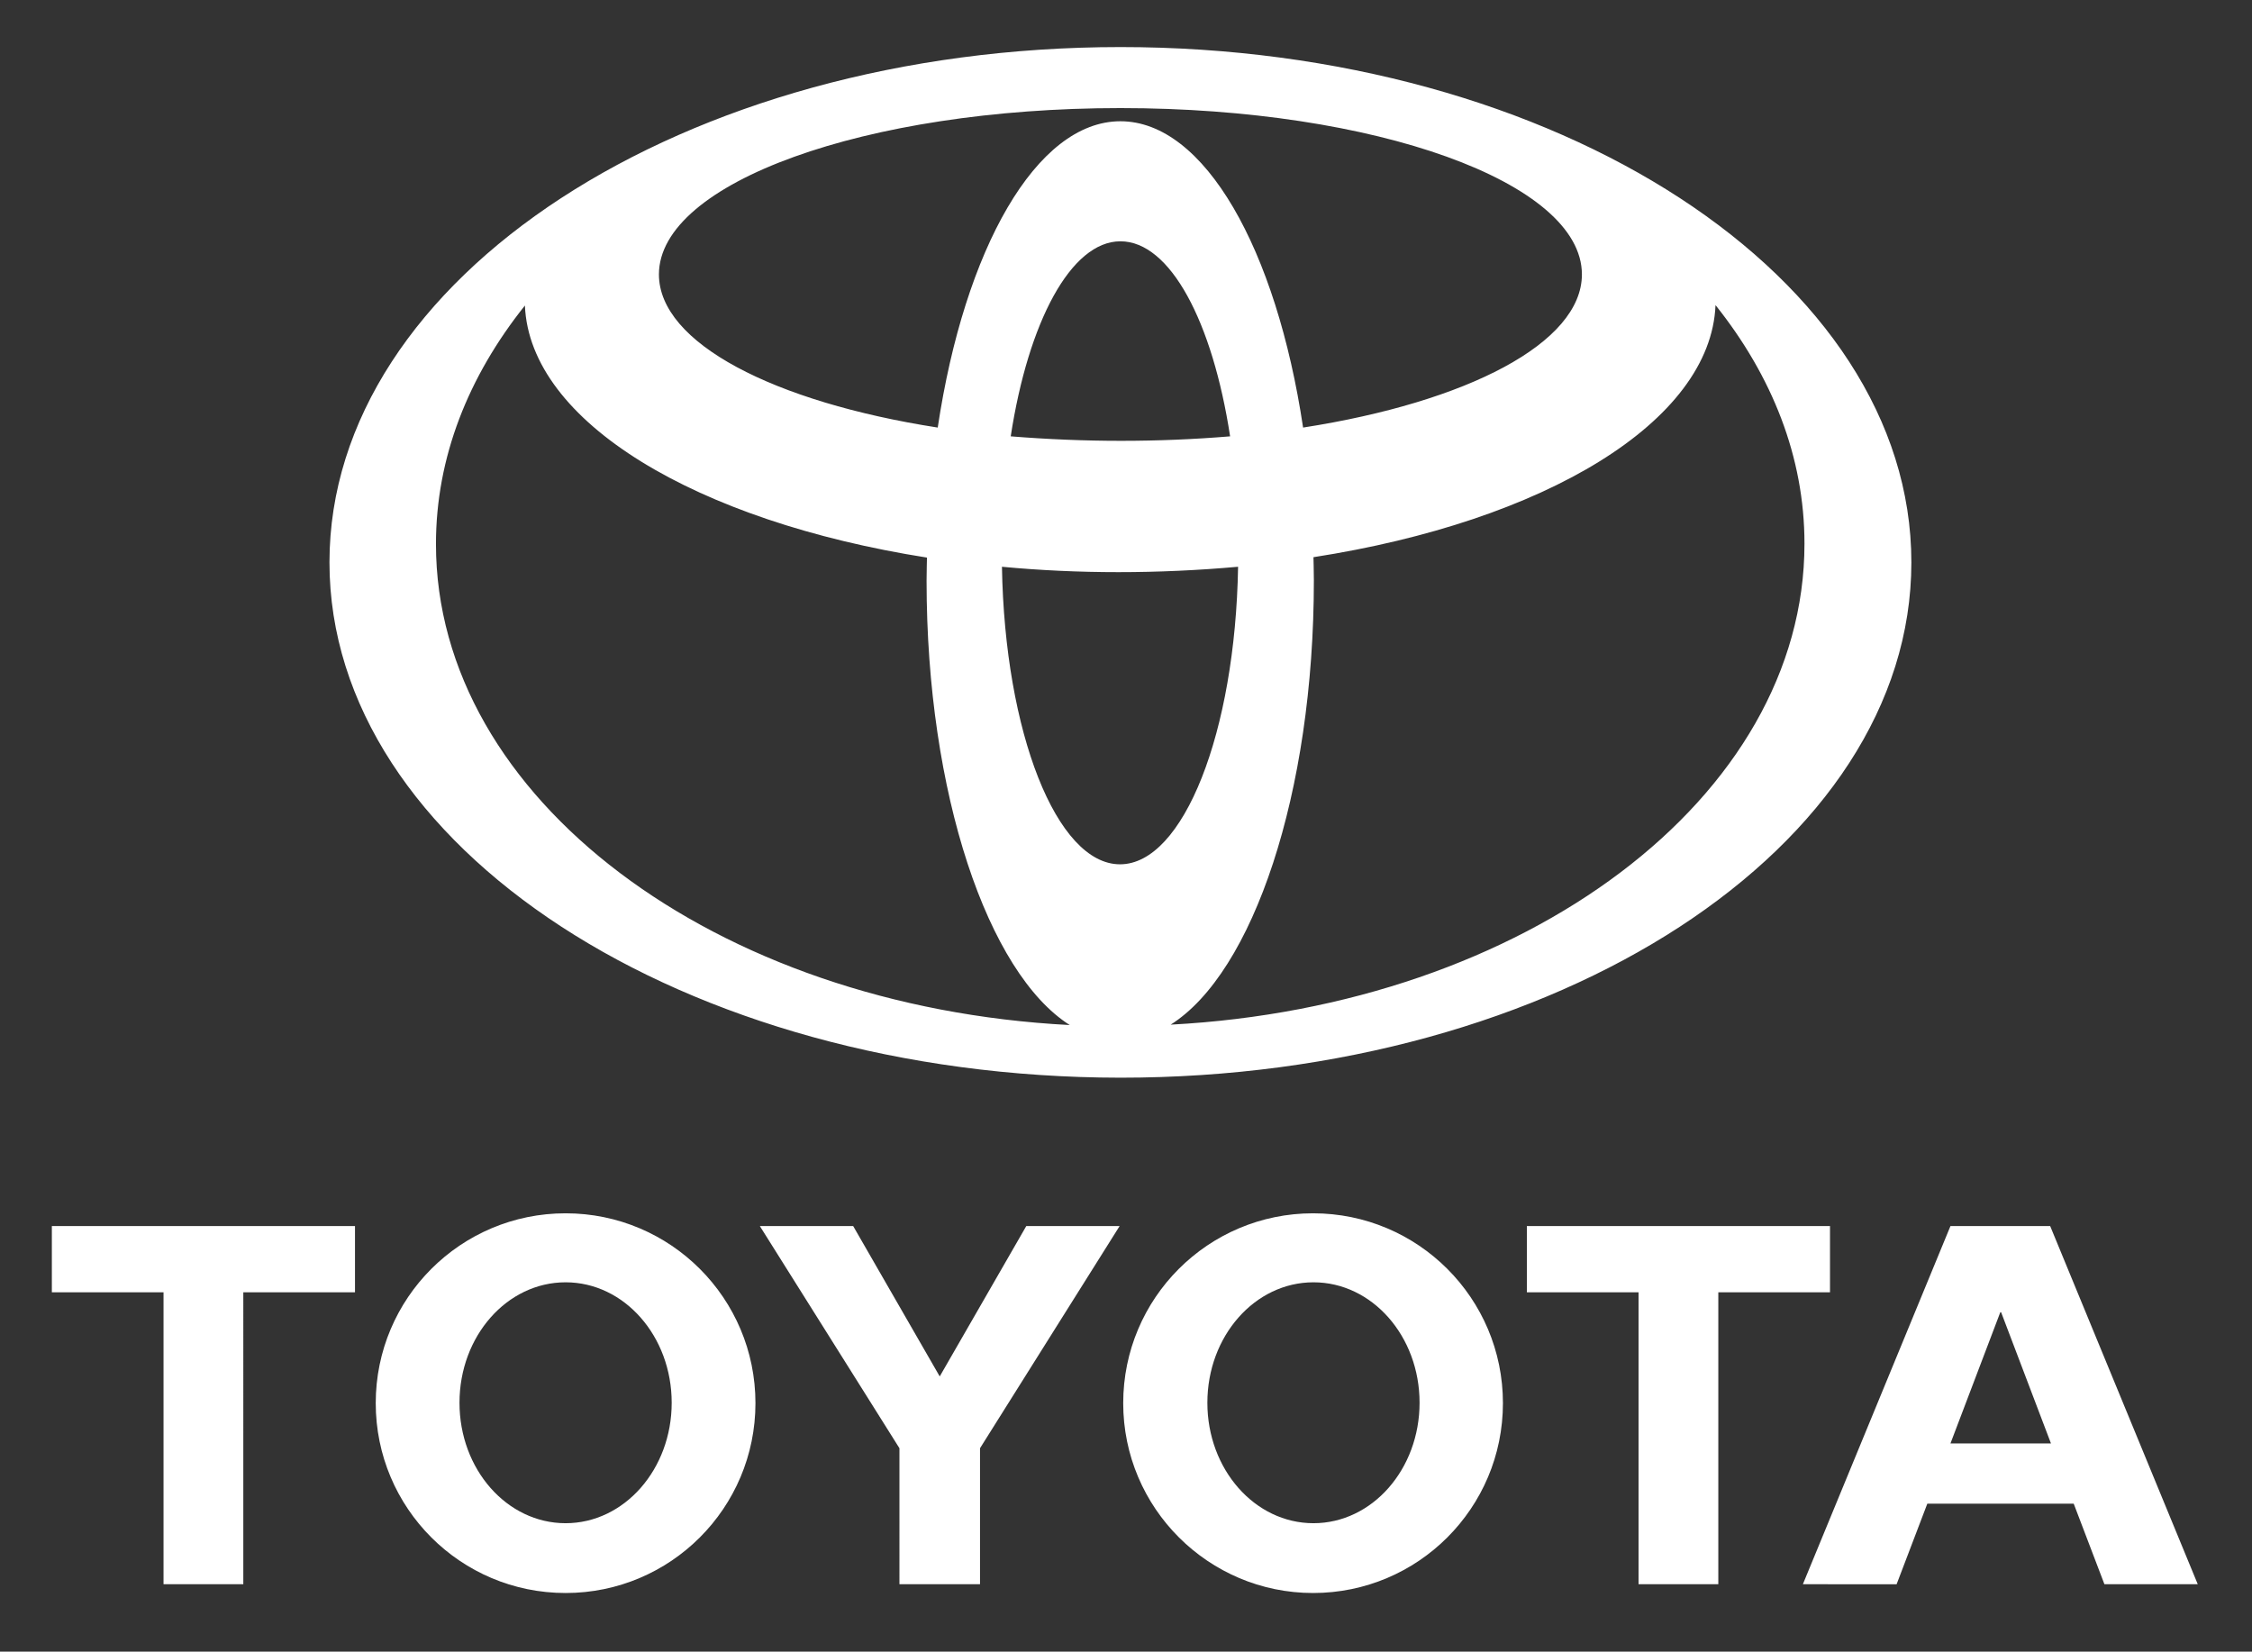
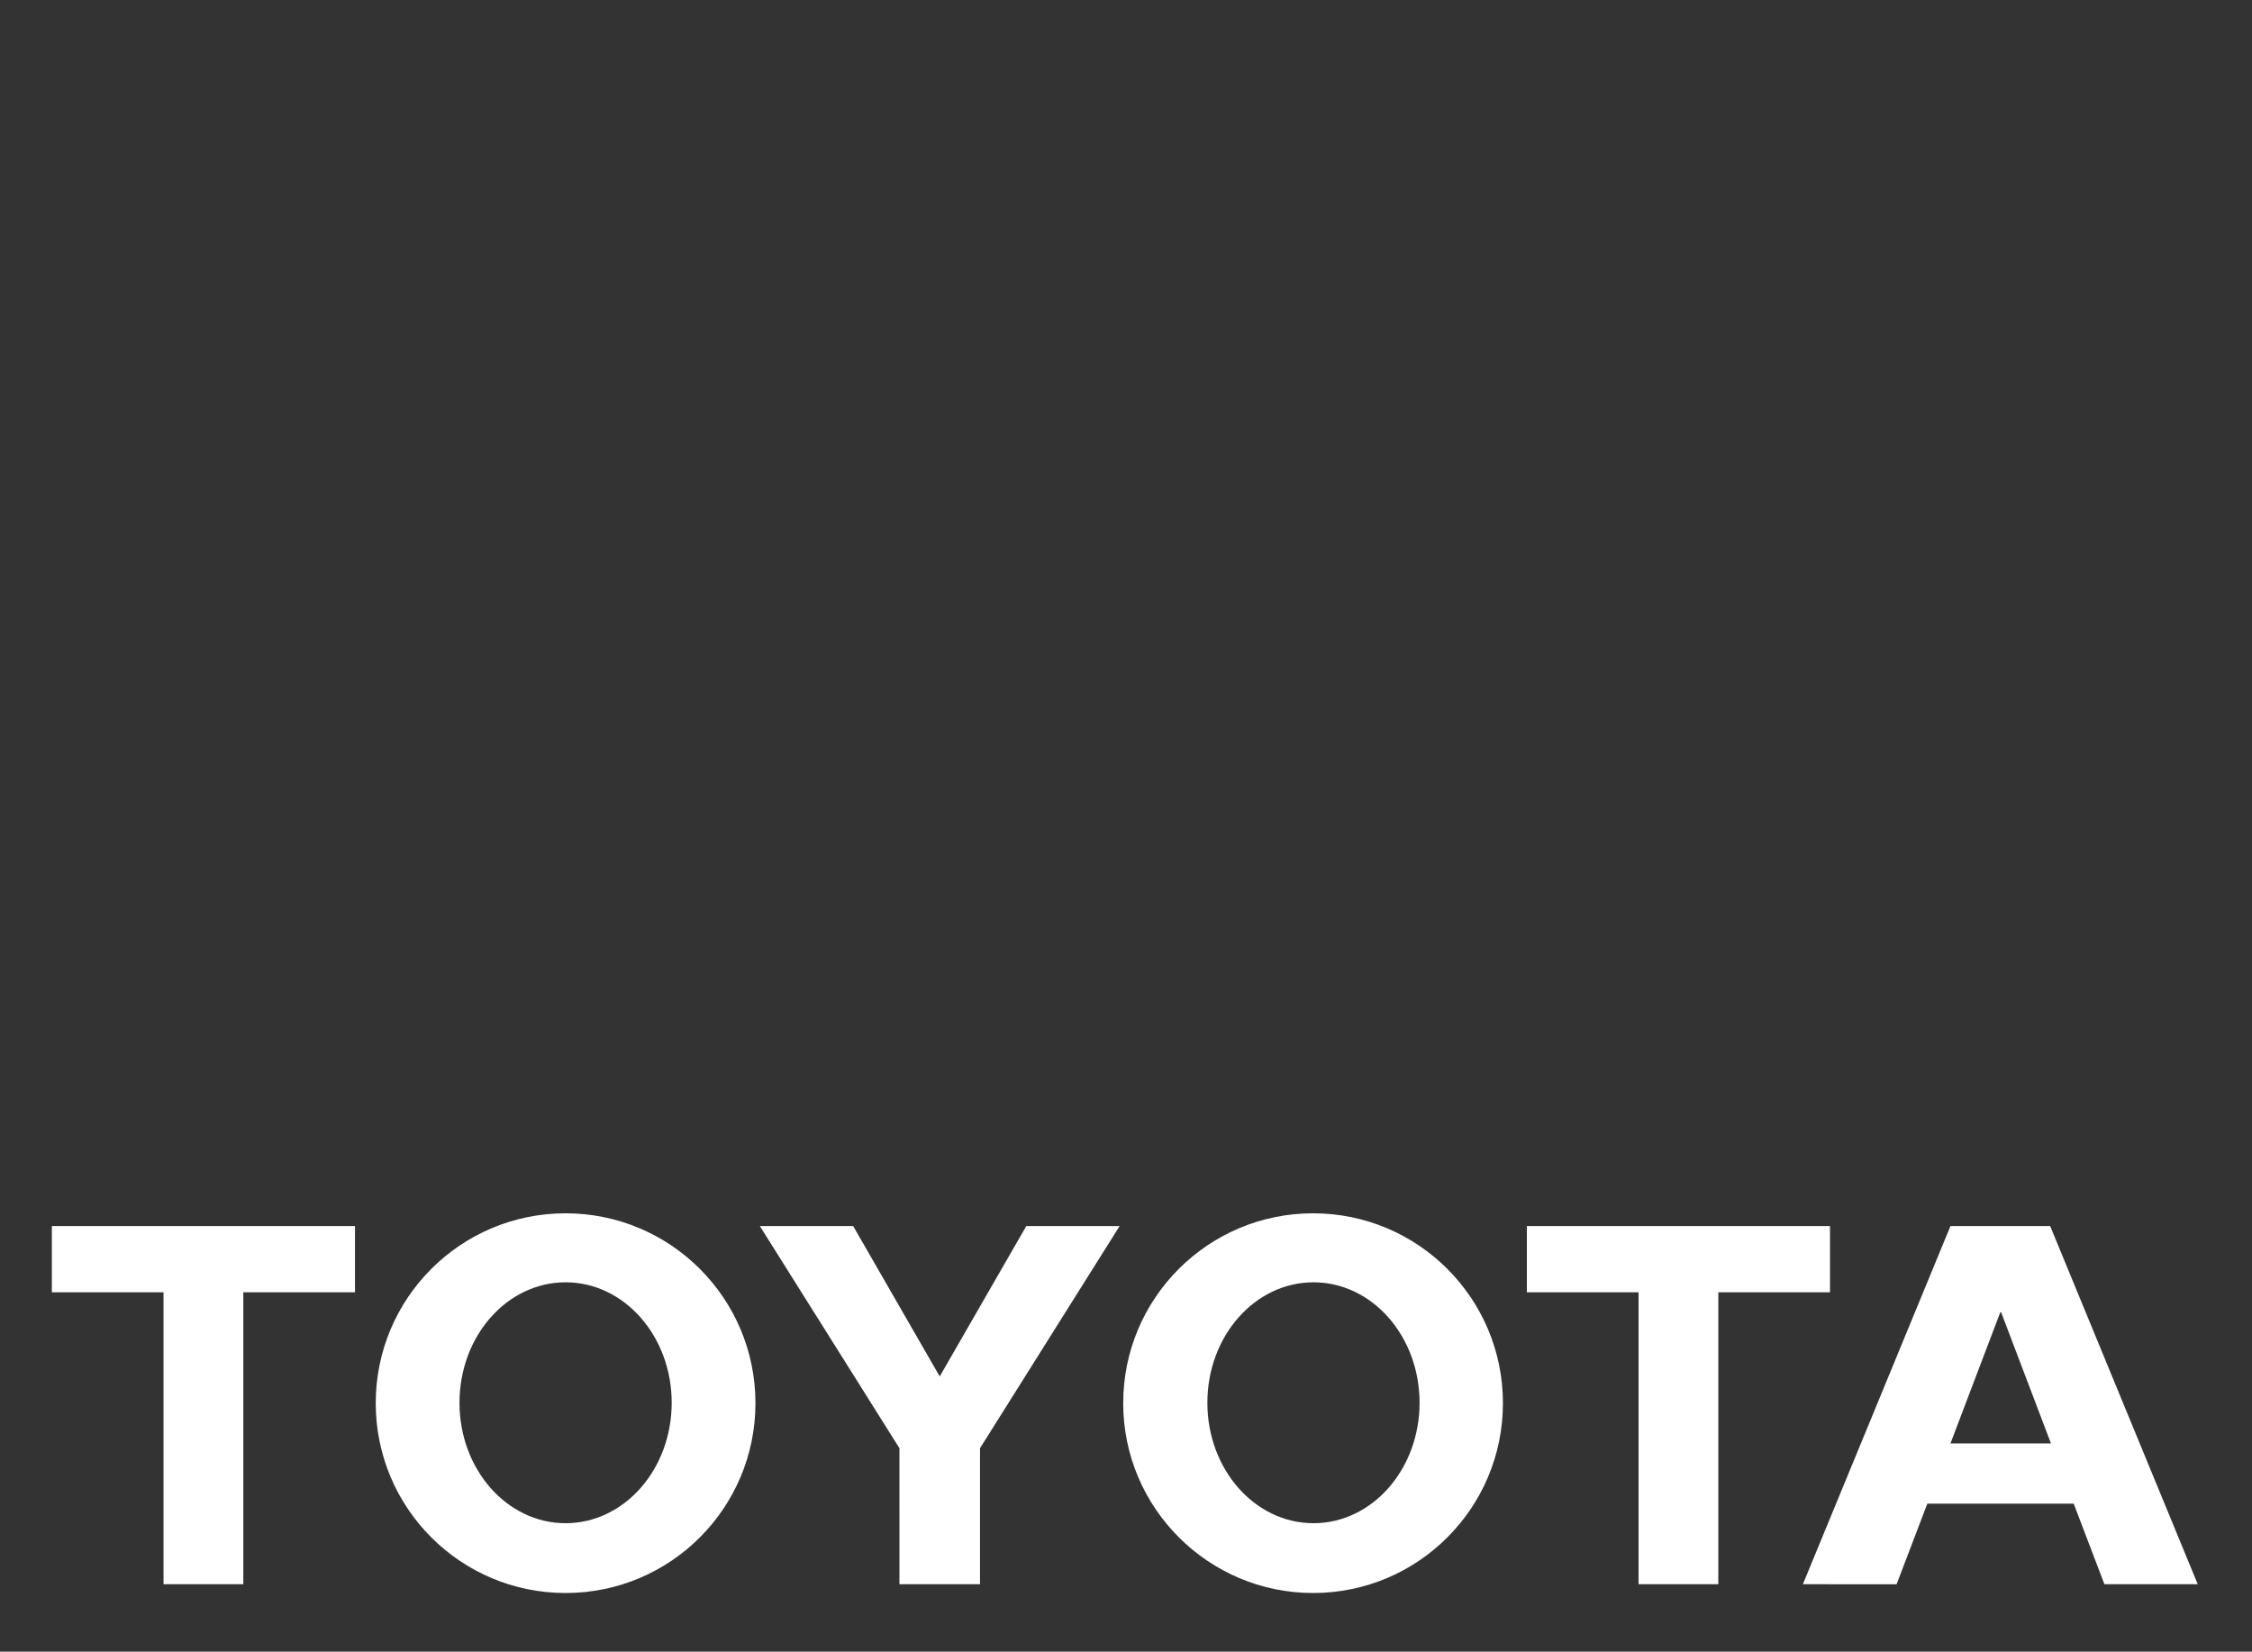
<svg xmlns="http://www.w3.org/2000/svg" xmlns:ns1="http://www.inkscape.org/namespaces/inkscape" xmlns:ns2="http://sodipodi.sourceforge.net/DTD/sodipodi-0.dtd" version="1.1" id="svg4136" ns1:version="1.2 (dc2aedaf03, 2022-05-15)" ns2:docname="Toyota.svg" x="0px" y="0px" viewBox="0 0 564.6 414.1" style="enable-background:new 0 0 564.6 414.1;" xml:space="preserve">
  <rect x="0" y="0" width="564.6" height="414.1" fill="#333333" stroke="none" />
  <style type="text/css">
	.st0{fill-rule:evenodd;clip-rule:evenodd;fill:#FFFFFF;}
</style>
  <ns2:namedview bordercolor="#666666" borderopacity="1" gridtolerance="10" guidetolerance="10" id="namedview4156" ns1:current-layer="layer5" ns1:cx="397" ns1:cy="94" ns1:deskcolor="#d1d1d1" ns1:document-rotation="0" ns1:pagecheckerboard="0" ns1:pageopacity="0" ns1:pageshadow="2" ns1:showpageshadow="2" ns1:window-height="1094" ns1:window-maximized="1" ns1:window-width="1920" ns1:window-x="-11" ns1:window-y="-11" ns1:zoom="1" objecttolerance="10" pagecolor="#ffffff" showgrid="false">
	</ns2:namedview>
  <g id="layer5" transform="translate(-171.263,-28.174)" ns1:groupmode="layer" ns1:label="Layer 1">
</g>
-   <path id="path4142_00000100352172784951552630000015324753972215947916_" ns2:nodetypes="ccccccccccccccccccccccccccccccccc" class="st0" d="  M232.3,145.6c0-2,0.1-5.8,0.1-5.8c-57.8-9.1-99.6-34-100.8-63.2c-14.2,17.8-22.3,38.1-22.3,59.8c0,63.7,70,116,158.9,120.6  C247.7,244,232.3,199,232.3,145.6z M82.6,141c0-71.3,88.8-129.2,198.3-129.2c109.5,0,198.3,57.8,198.3,129.2  s-88.8,129.2-198.3,129.2C171.4,270.1,82.6,212.3,82.6,141z M326.7,107.2c41.1-6.4,69.9-21.2,69.9-38.4c0-23.1-51.8-41.7-115.7-41.7  c-63.9,0-115.7,18.7-115.7,41.7c0,17.2,28.8,32,69.9,38.4c6.7-44.7,24.7-76.8,45.8-76.8C302,30.4,320,62.5,326.7,107.2z   M293.5,256.9c88.9-4.7,158.9-56.9,158.9-120.6c0-21.7-8.1-42-22.3-59.8c-1.2,29.3-42.9,54.2-100.8,63.2c0,0,0.1,3.8,0.1,5.8  C329.4,199,314.1,243.9,293.5,256.9L293.5,256.9z M308.4,109.4c-4.4-28.7-15-48.9-27.5-48.9c-12.4,0-23.1,20.2-27.5,48.9  C272,110.9,290.3,110.9,308.4,109.4z M251.2,142.1c0.7,41.5,13.7,74.6,29.6,74.6c15.9,0,28.9-33.1,29.6-74.6  C290.2,143.9,270.3,143.9,251.2,142.1L251.2,142.1z" />
  <g id="g5711">
    <path id="polygon4154" ns2:nodetypes="cccccccccccccccccccccccccccccccccccccccccccccccccccccccccccccc" class="st0" d="   M225.4,397.2h20.3v-34.1l35-55.7h-23.4l-21.7,37.7l-21.7-37.7h-23.4l35,55.7V397.2z M94.2,351.8c0-26.3,21.3-47.6,47.6-47.6   c26.3,0,47.6,21.3,47.6,47.6c0,26.3-21.3,47.6-47.6,47.6C115.5,399.4,94.2,378.1,94.2,351.8L94.2,351.8z M141.8,381.9   c14.7,0,26.6-13.5,26.6-30.2c0-16.7-11.9-30.2-26.6-30.2c-14.7,0-26.6,13.5-26.6,30.2S127.1,381.9,141.8,381.9z M61.1,397.2H41V324   H13v-16.6h76V324h-28V397.2z M483.2,377l-7.7,20.2H452l37-89.8h25l37,89.8h-23.4l-7.7-20.2L483.2,377z M501.7,329h-0.2l-12.5,32.9   h25.2L501.7,329z M430.9,397.2h-20.1V324h-28v-16.6h76V324h-28V397.2z M281.6,351.8c0-26.3,21.3-47.6,47.6-47.6   c26.3,0,47.6,21.3,47.6,47.6c0,26.3-21.3,47.6-47.6,47.6C303,399.4,281.6,378.1,281.6,351.8z M329.3,381.9   c14.7,0,26.6-13.5,26.6-30.2c0-16.7-11.9-30.2-26.6-30.2c-14.7,0-26.6,13.5-26.6,30.2S314.6,381.9,329.3,381.9z" />
  </g>
</svg>